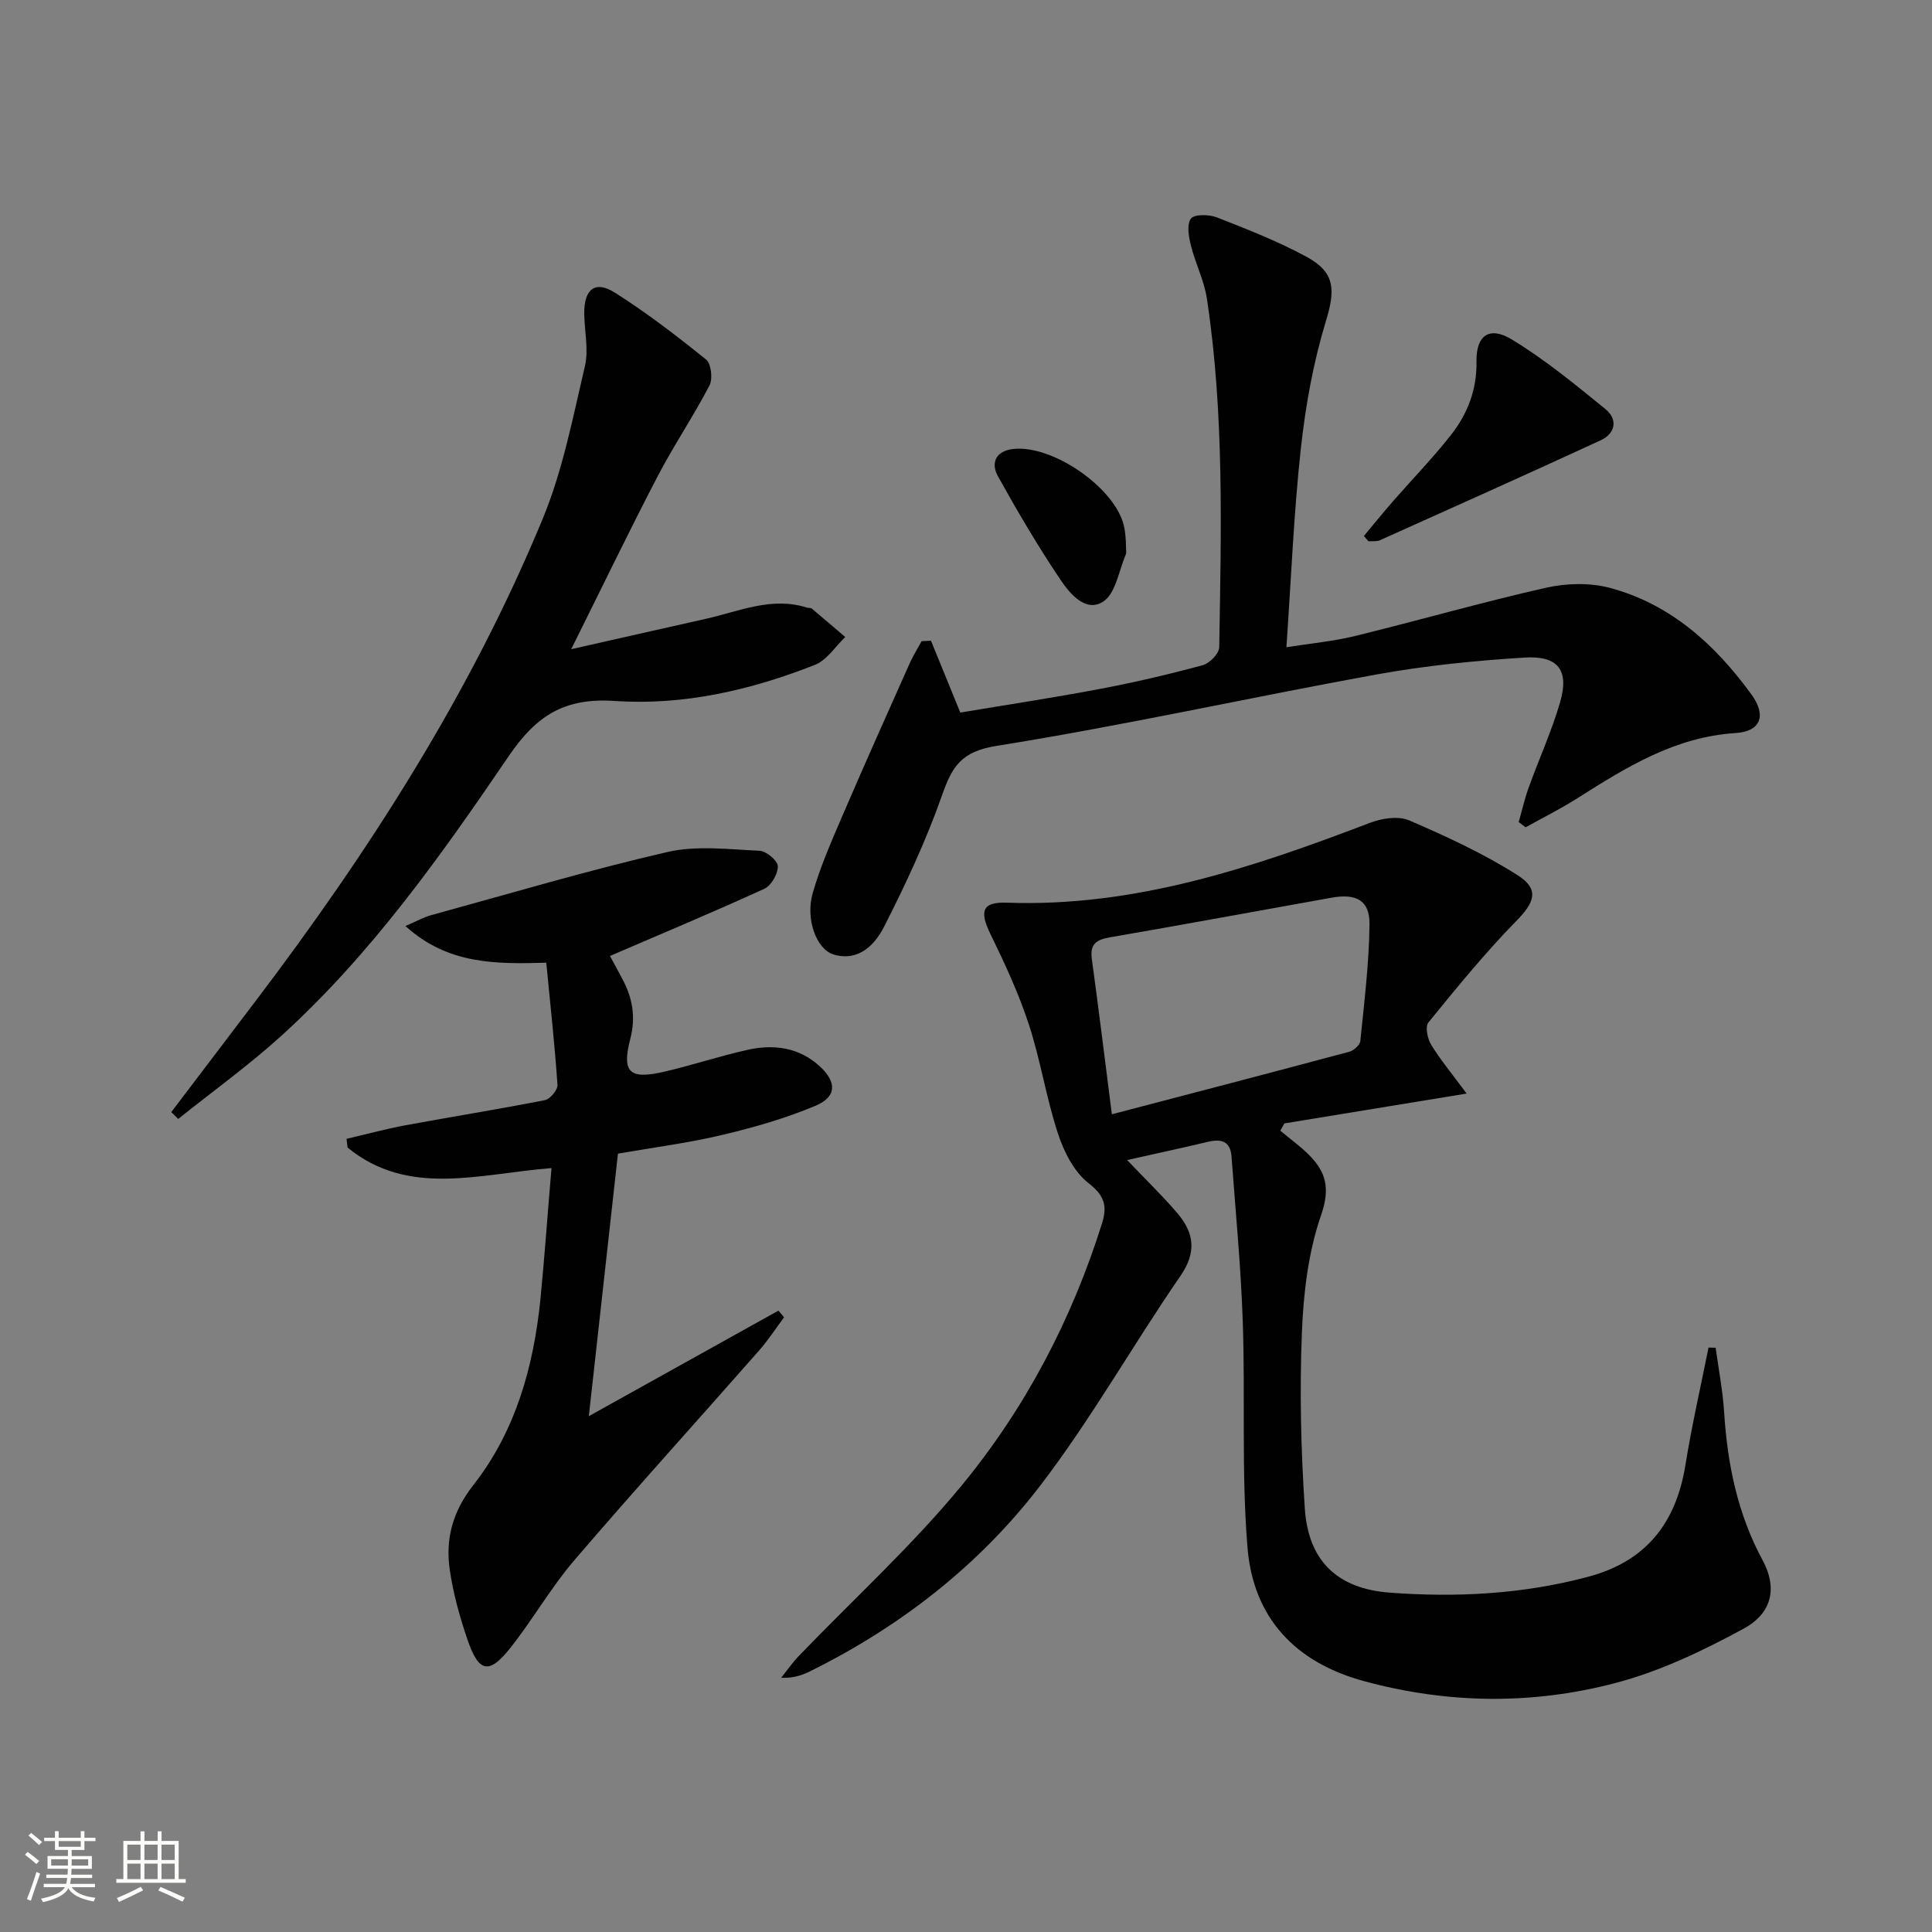
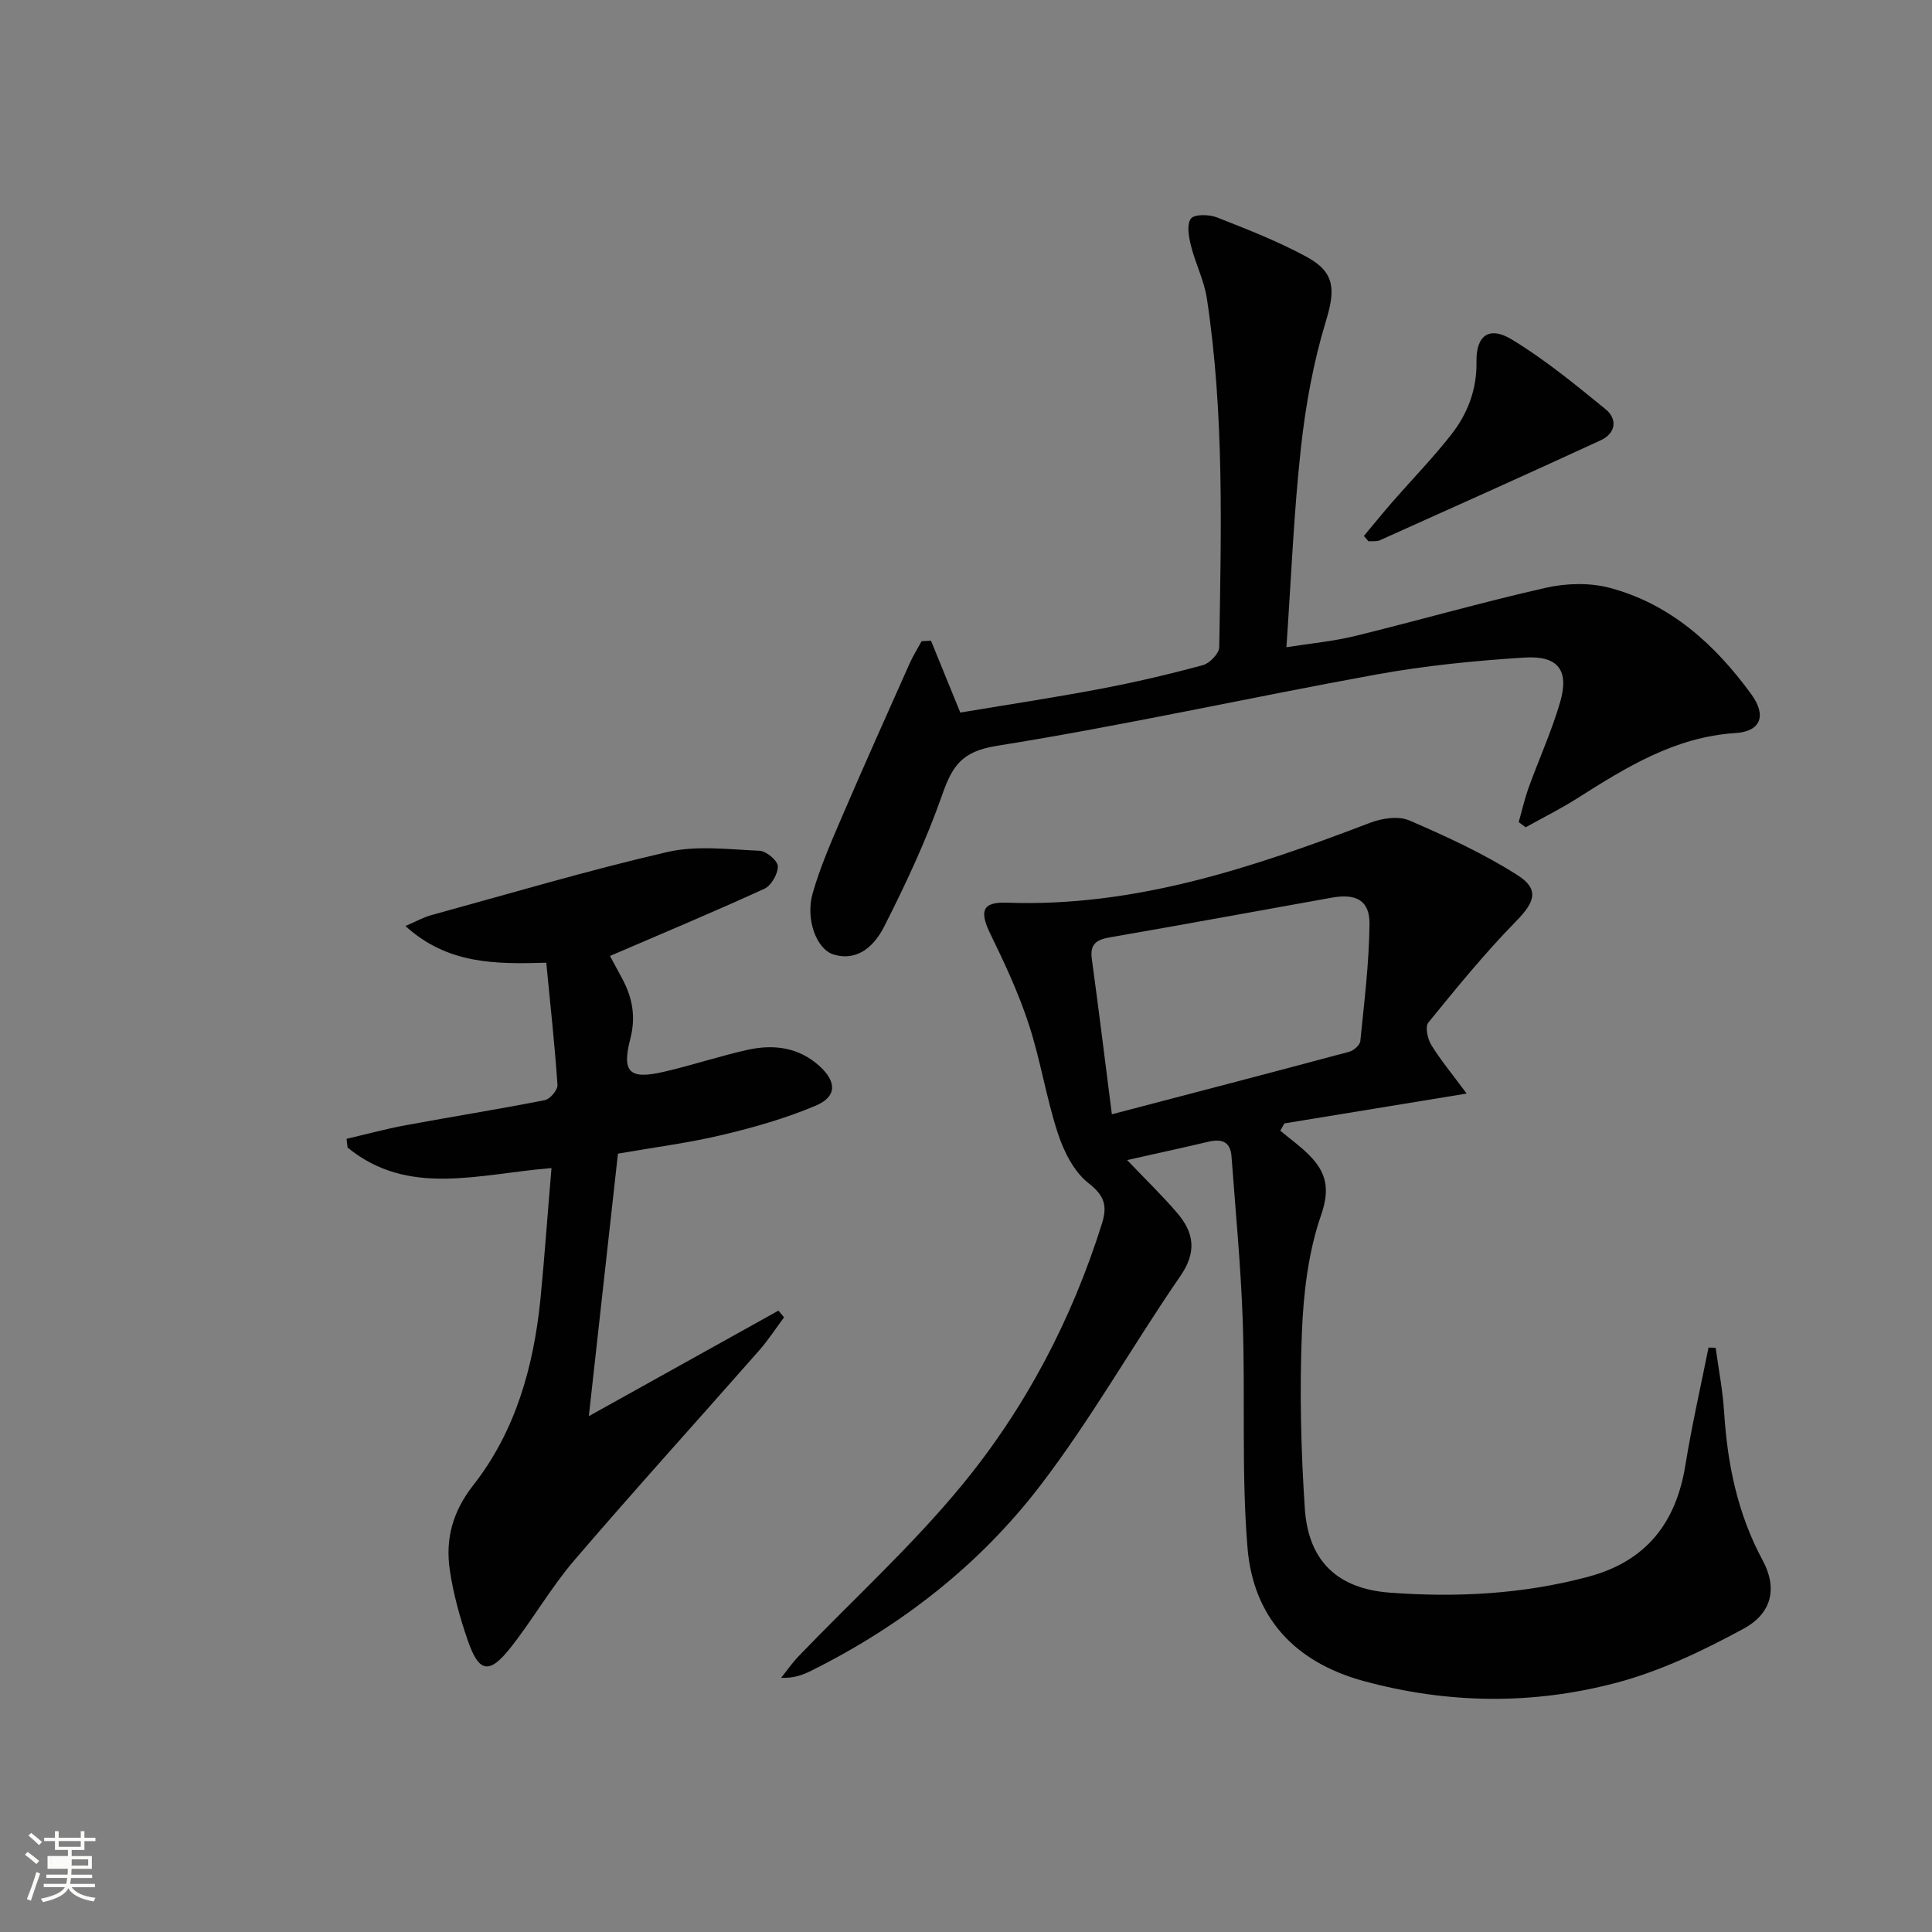
<svg xmlns="http://www.w3.org/2000/svg" enable-background="new 0 0 400 400" viewBox="0 0 400 400">
  <rect x="0" y="0" width="400" height="400" fill="#808080" stroke="none" />
-   <path d="m5.17 384 .55-.58c.85.61 1.65 1.24 2.4 1.87l-.59.64c-.83-.73-1.62-1.38-2.36-1.93m1.22 9.53-.82-.34c.71-1.76 1.37-3.64 1.98-5.63.24.13.5.25.76.36-.6 1.67-1.24 3.54-1.92 5.61m-.5-13.5.57-.54c.56.44 1.31 1.06 2.26 1.87l-.64.64c-.68-.66-1.41-1.32-2.19-1.97m3.25.46h2.24v-1.36h.77v1.36h4.57v-1.36h.76v1.36h2.28v.69h-2.28v1.84h-2.64v1.26h4.18v2.64h-4.21c0 .45-.02.86-.05 1.21h4.32v.69h-4.38c-.04.34-.1.75-.19 1.22h5.15v.69h-4.82c.87 1.19 2.51 1.92 4.93 2.19-.17.31-.3.57-.37.76-2.77-.49-4.52-1.41-5.26-2.76-.56 1.26-2.3 2.23-5.24 2.9-.12-.24-.26-.48-.43-.72 2.73-.55 4.38-1.34 4.96-2.38h-4.38v-.69h4.65c.1-.38.17-.79.21-1.22h-4.32v-.69h4.4c.03-.34.05-.75.05-1.21h-4.2v-2.64h4.23v-1.26h-2.69v-1.84h-2.24zm1.46 4.46v1.29h3.45c.01-.4.02-.57.01-.53v-.32-.45h-3.46zm1.55-2.59h4.57v-1.19h-4.57zm6.11 2.59h-3.42v.77c-.01.19-.01.37-.02.53h3.44z" fill="#fbfcfa" />
-   <path d="m32.63 379.16h.82v1.98h3.54v7.89h1.46v.78h-14.37v-.78h1.46v-7.89h3.55v-1.98h.82v1.98h2.73v-1.98zm-3.49 11.48.5.73c-1.61.82-3.28 1.63-5 2.41-.13-.27-.28-.55-.44-.82 1.75-.72 3.4-1.49 4.94-2.32m-2.78-5.55h2.73v-3.18h-2.73zm0 3.95h2.73v-3.2h-2.73zm3.54-3.95h2.73v-3.18h-2.73zm0 3.95h2.73v-3.2h-2.73zm7.89 4.68c-1.84-.92-3.51-1.7-5.02-2.32l.45-.73c1.89.8 3.57 1.55 5.04 2.23zm-1.62-11.81h-2.73v3.18h2.73zm-2.73 7.13h2.73v-3.2h-2.73z" fill="#fbfcfa" />
+   <path d="m5.17 384 .55-.58c.85.61 1.65 1.24 2.4 1.87l-.59.64c-.83-.73-1.62-1.38-2.36-1.93m1.22 9.53-.82-.34c.71-1.76 1.37-3.64 1.98-5.63.24.13.5.25.76.36-.6 1.67-1.24 3.54-1.92 5.61m-.5-13.5.57-.54c.56.44 1.31 1.06 2.26 1.87l-.64.64c-.68-.66-1.41-1.32-2.19-1.97m3.25.46h2.24v-1.36h.77v1.36h4.57v-1.36h.76v1.36h2.28v.69h-2.28v1.84h-2.64v1.26h4.18v2.64h-4.21c0 .45-.02.86-.05 1.21h4.32v.69h-4.38c-.04.34-.1.75-.19 1.22h5.15v.69h-4.82c.87 1.19 2.51 1.92 4.93 2.19-.17.31-.3.57-.37.76-2.77-.49-4.52-1.41-5.26-2.76-.56 1.26-2.3 2.23-5.24 2.9-.12-.24-.26-.48-.43-.72 2.73-.55 4.38-1.34 4.96-2.38h-4.38v-.69h4.65c.1-.38.17-.79.21-1.22h-4.32v-.69h4.4c.03-.34.05-.75.05-1.21h-4.2v-2.64h4.23v-1.26h-2.69v-1.84h-2.24zm1.46 4.46v1.29c.01-.4.02-.57.01-.53v-.32-.45h-3.46zm1.55-2.59h4.57v-1.19h-4.57zm6.11 2.59h-3.42v.77c-.01.19-.01.37-.02.53h3.44z" fill="#fbfcfa" />
  <g fill="#010102">
    <path d="m233.36 240.18c3.8 3.99 7.27 7.33 10.38 10.97 3.45 4.04 4.09 8.03.67 13-9.89 14.35-18.49 29.67-29.07 43.47-12.58 16.41-28.78 29.03-47.41 38.3-1.74.86-3.55 1.56-6.2 1.45 1.22-1.52 2.32-3.14 3.67-4.53 11.29-11.74 23.42-22.79 33.74-35.33 13.16-15.99 22.76-34.29 29.01-54.19 1.12-3.58.59-5.74-2.76-8.34-3.01-2.34-5.12-6.52-6.36-10.31-2.43-7.39-3.6-15.19-6.02-22.58-2.1-6.41-4.97-12.6-7.94-18.68-2.34-4.8-1.72-6.7 3.41-6.52 26.5.95 50.93-7.28 75.18-16.54 2.46-.94 5.87-1.46 8.12-.49 7.69 3.32 15.38 6.86 22.42 11.34 4.64 2.96 3.49 5.66-.33 9.55-6.46 6.59-12.31 13.79-18.15 20.96-.69.85-.17 3.34.58 4.58 1.85 3.05 4.17 5.82 7.35 10.12-13.59 2.23-25.66 4.2-37.73 6.18-.28.5-.56 1.01-.85 1.51 2 1.67 4.14 3.2 5.97 5.04 3.51 3.53 4.39 6.91 2.49 12.4-2.67 7.7-3.67 16.21-3.99 24.44-.48 12.1-.2 24.28.61 36.37.73 10.79 6.69 16.57 17.58 17.39 13.8 1.03 27.54.33 41.06-3.28 12.08-3.22 18.24-11.19 20.17-23.21 1.31-8.13 3.16-16.17 4.77-24.25.49.01.99.03 1.48.04.61 4.47 1.48 8.93 1.76 13.43.68 10.73 2.8 21.01 7.97 30.58 3 5.55 2.1 10.86-3.93 14.14-8.36 4.55-17.21 8.78-26.36 11.21-17.25 4.57-34.78 4.4-52.21-.33-14.4-3.9-22.97-13.21-24.16-27.66-1.28-15.53-.44-31.22-.98-46.82-.39-11.4-1.49-22.79-2.33-34.17-.23-3.13-2.1-3.7-4.9-3.01-5.41 1.28-10.84 2.44-16.71 3.77zm-3.16-9.48c16.9-4.43 33.05-8.63 49.16-12.95.92-.25 2.2-1.38 2.28-2.21.81-8.07 1.82-16.17 1.9-24.26.04-4.86-2.75-6.33-7.81-5.43-15.32 2.74-30.62 5.57-45.96 8.22-2.79.48-4.14 1.41-3.72 4.47 1.41 10.31 2.68 20.64 4.15 32.16z" />
    <path d="m114.18 241.84c-15.1 1.2-29.61 6.05-42.22-4.25-.07-.6-.14-1.21-.21-1.81 4.05-.94 8.08-2.04 12.17-2.8 9.62-1.78 19.29-3.32 28.9-5.21 1.08-.21 2.67-2.13 2.6-3.16-.56-8.25-1.47-16.47-2.32-25.29-10.49.3-20.42.36-29.16-7.6 2.34-1 3.74-1.8 5.24-2.22 16.3-4.47 32.53-9.3 48.99-13.1 6.07-1.4 12.72-.54 19.09-.26 1.39.06 3.75 2.05 3.78 3.2.04 1.57-1.35 4.01-2.77 4.66-10.47 4.79-21.1 9.24-31.98 13.92.4.74 1.48 2.72 2.54 4.71 2.11 3.94 2.85 7.88 1.67 12.44-1.81 6.98-.18 8.48 6.96 6.83 5.81-1.34 11.48-3.24 17.3-4.54 5.4-1.2 10.62-.55 14.93 3.38 3.56 3.24 3.58 6.32-.79 8.17-6.2 2.62-12.77 4.5-19.34 6.06-6.91 1.65-13.99 2.55-21.62 3.88-1.97 17.72-3.94 35.48-6.03 54.35 13.71-7.63 26.48-14.74 39.26-21.85.39.46.77.93 1.16 1.39-1.71 2.29-3.28 4.72-5.16 6.86-12.74 14.49-25.71 28.79-38.27 43.44-4.85 5.66-8.58 12.26-13.22 18.12-4.41 5.58-6.55 5.15-8.87-1.63-1.61-4.69-2.96-9.55-3.68-14.45-.95-6.43.56-12.11 4.87-17.61 8.73-11.13 12.45-24.44 13.88-38.36.87-8.88 1.49-17.79 2.3-27.27z" />
    <path d="m192.75 132.65c1.89 4.64 3.79 9.29 6.07 14.88 9.36-1.57 19.16-3.05 28.89-4.89 7.16-1.35 14.28-3.02 21.31-4.92 1.42-.38 3.39-2.42 3.41-3.72.39-24.11 1.07-48.24-2.56-72.2-.56-3.72-2.37-7.23-3.29-10.92-.46-1.83-.92-4.37-.02-5.61.68-.94 3.74-.9 5.34-.28 6.32 2.48 12.7 4.97 18.65 8.2 6 3.26 5.89 6.97 3.94 13.37-2.58 8.5-4.19 17.41-5.16 26.26-1.46 13.35-2 26.8-2.99 41.18 5.03-.8 9.72-1.22 14.24-2.33 13.19-3.23 26.25-6.99 39.49-9.98 4.21-.95 9.06-1.08 13.19.01 12.59 3.35 21.83 11.74 29.32 22.03 3.24 4.44 1.96 7.71-3.26 8.04-12.55.8-22.64 7.09-32.78 13.52-3.44 2.18-7.1 4-10.67 5.99-.48-.36-.96-.71-1.44-1.07.68-2.38 1.22-4.81 2.06-7.13 2.13-5.91 4.76-11.67 6.51-17.68 1.92-6.59-.36-9.69-7.32-9.26-10.24.64-20.53 1.66-30.62 3.49-26.28 4.77-52.39 10.59-78.75 14.8-7.26 1.16-9.17 4.23-11.25 10.16-3.28 9.34-7.51 18.4-12 27.24-1.89 3.73-5.27 7.32-10.44 5.8-3.55-1.04-5.9-7.28-4.37-12.67 1.58-5.54 3.94-10.89 6.22-16.2 4.52-10.51 9.2-20.95 13.86-31.4.71-1.59 1.65-3.08 2.48-4.61.65-.03 1.29-.07 1.94-.1z" />
-     <path d="m35.46 230.25c5.79-7.63 11.58-15.26 17.37-22.88 23.61-31.11 44.61-63.83 59.56-100.03 4.13-10.01 6.21-20.91 8.71-31.53.81-3.42-.1-7.23-.14-10.87-.05-5.1 2.26-6.95 6.37-4.34 6.57 4.17 12.79 8.94 18.85 13.83 1.06.86 1.43 4.01.71 5.38-3.36 6.44-7.46 12.5-10.81 18.95-5.97 11.47-11.58 23.13-17.82 35.65 9.65-2.18 18.76-4.25 27.88-6.29 6.9-1.54 13.63-4.66 20.96-2.31.31.1.75 0 .97.19 2.33 1.94 4.62 3.92 6.93 5.89-2.07 1.97-3.81 4.79-6.27 5.76-13.26 5.23-27.19 8.44-41.37 7.48-10.42-.71-16.26 2.92-22.05 11.44-14.03 20.62-28.52 41.08-47.17 57.98-6.73 6.09-14.14 11.43-21.24 17.11-.49-.47-.96-.94-1.44-1.41z" />
    <path d="m282.38 110.96c1.97-2.35 3.9-4.74 5.91-7.05 4.04-4.63 8.34-9.04 12.12-13.86 3.43-4.36 5.38-9.36 5.28-15.19-.09-5.4 2.63-7.4 7.27-4.6 6.88 4.16 13.17 9.34 19.43 14.44 2.56 2.08 2.14 5.01-.97 6.45-15.19 7.01-30.46 13.85-45.72 20.7-.69.31-1.58.16-2.37.22-.32-.37-.64-.74-.95-1.11z" />
-     <path d="m233.1 112.15c0 1.67.16 2.23-.02 2.65-1.44 3.36-2.07 8.02-4.64 9.73-3.58 2.38-6.9-1.56-8.84-4.44-4.67-6.93-8.92-14.16-12.98-21.47-1.54-2.77-.47-5.25 3.14-5.66 8.18-.93 21.14 8.06 22.94 15.93.33 1.43.36 2.94.4 3.26z" />
  </g>
</svg>